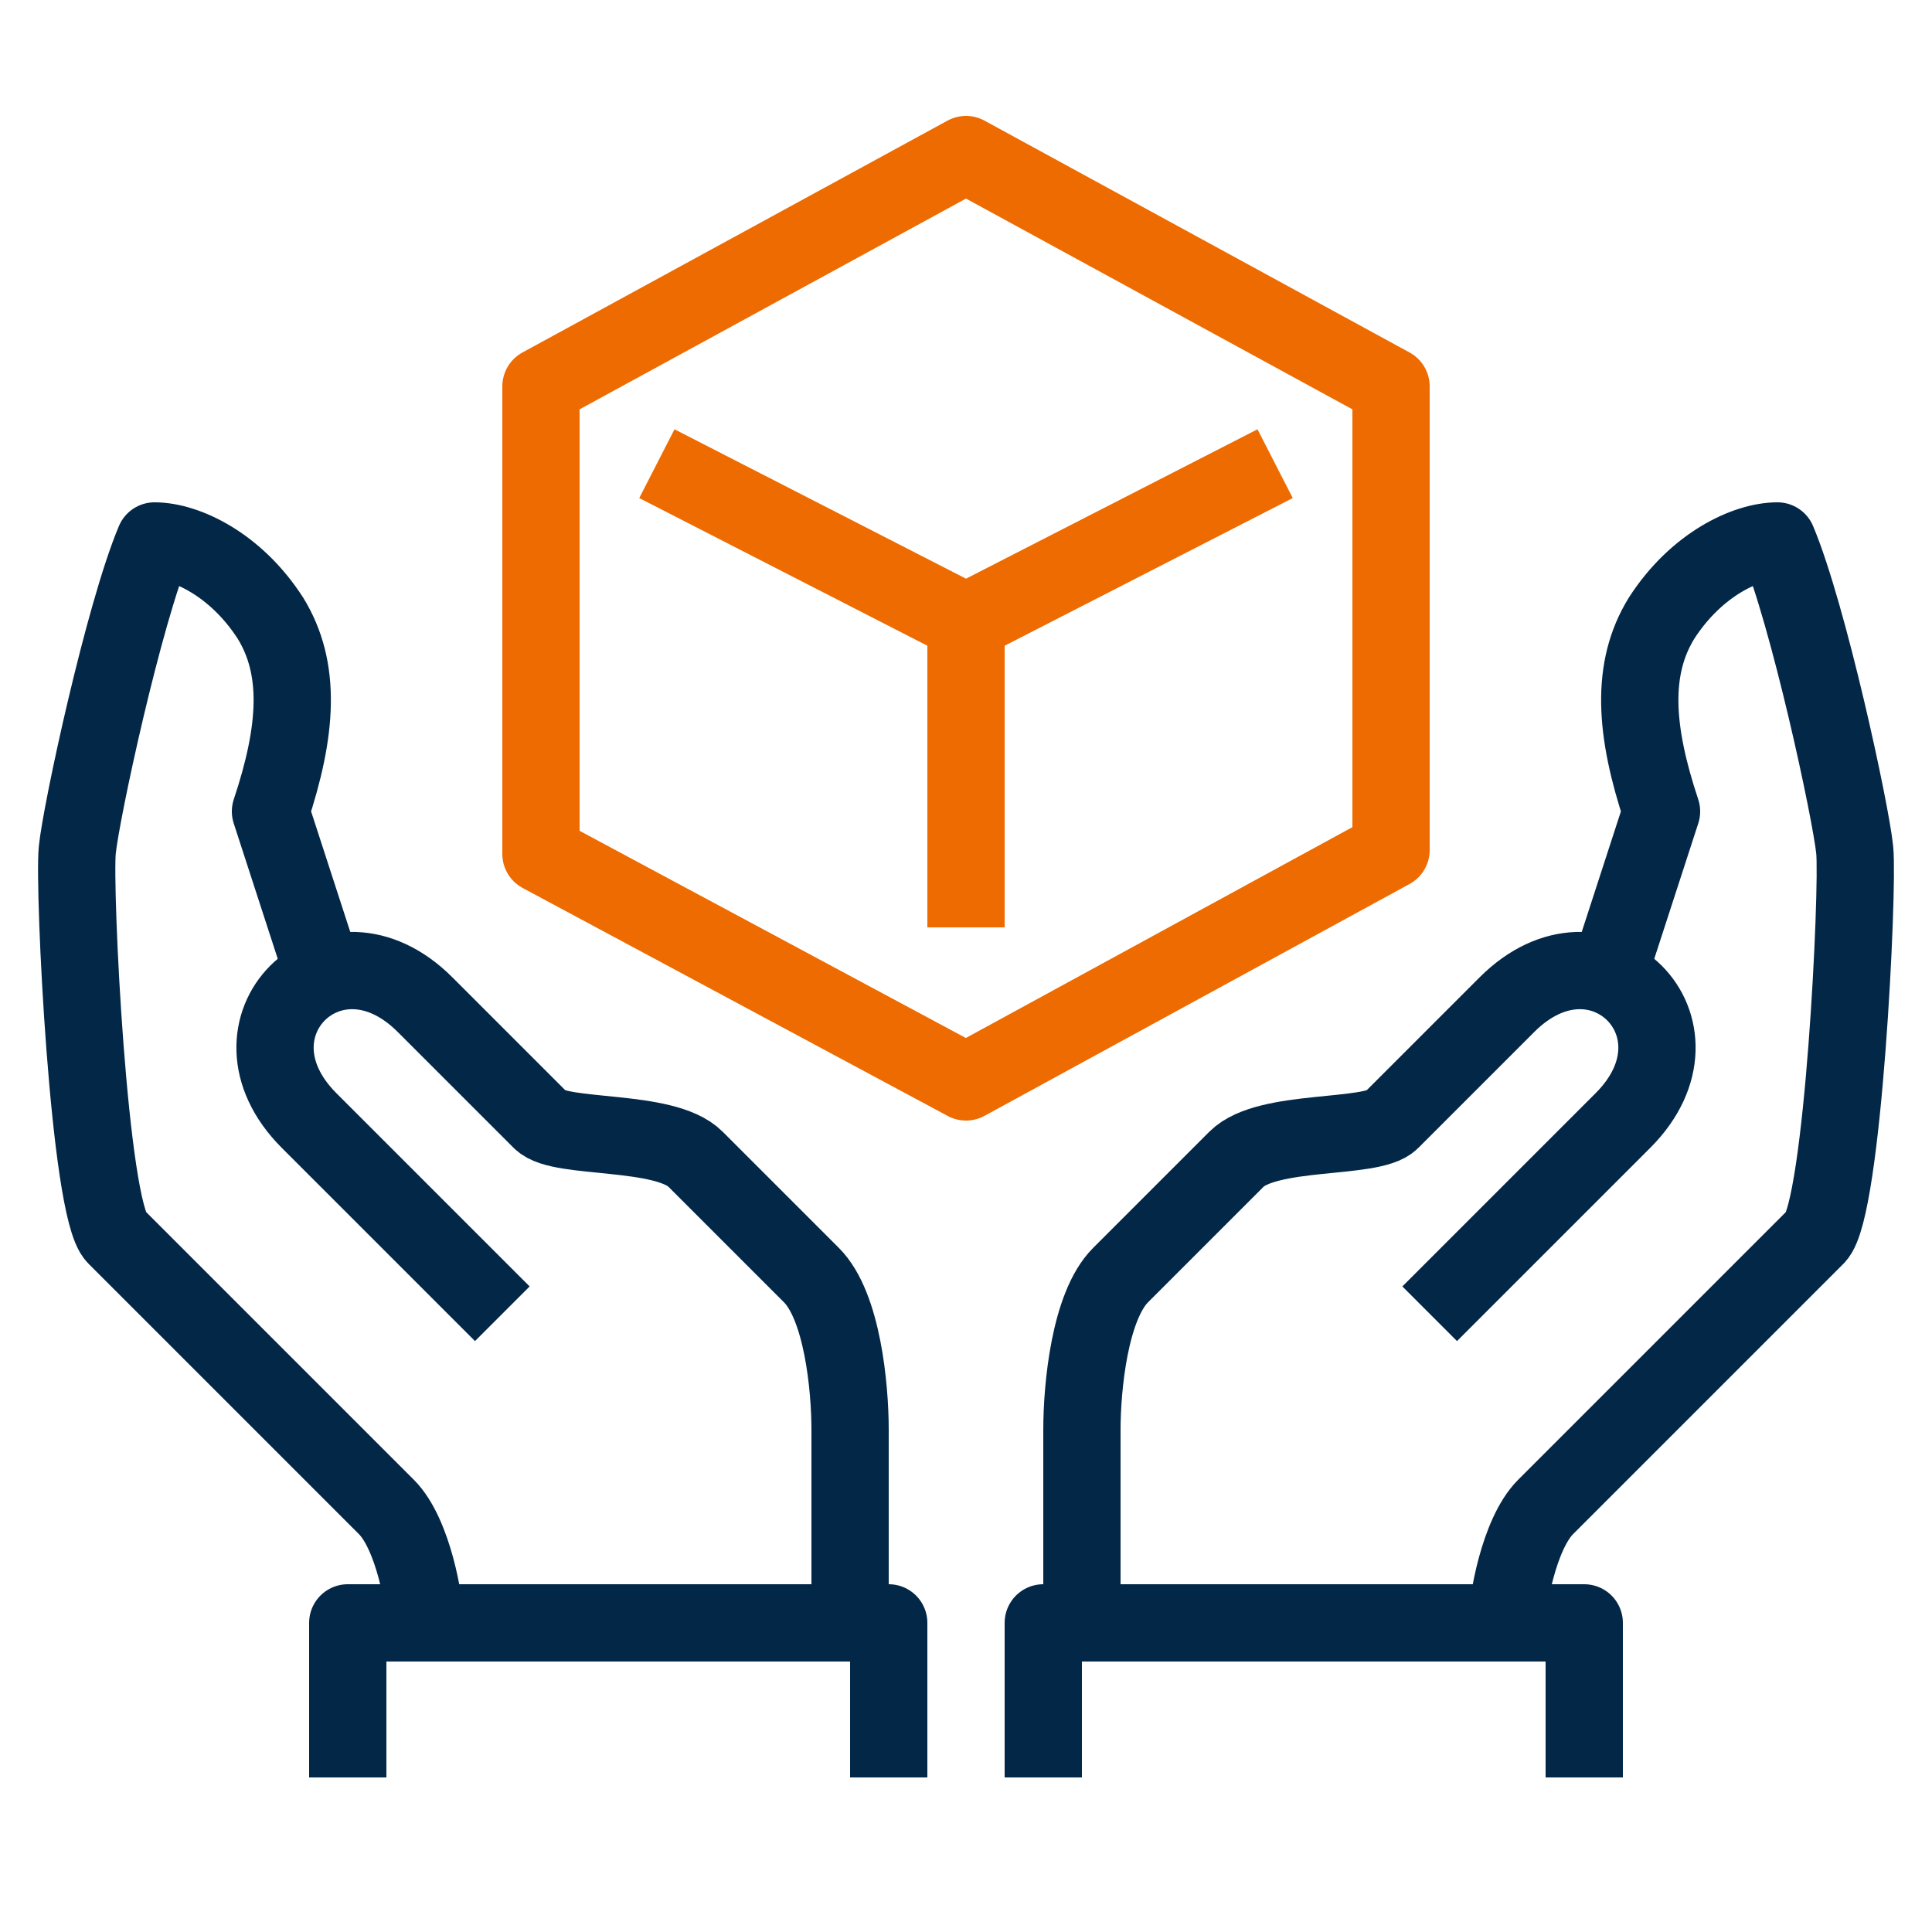
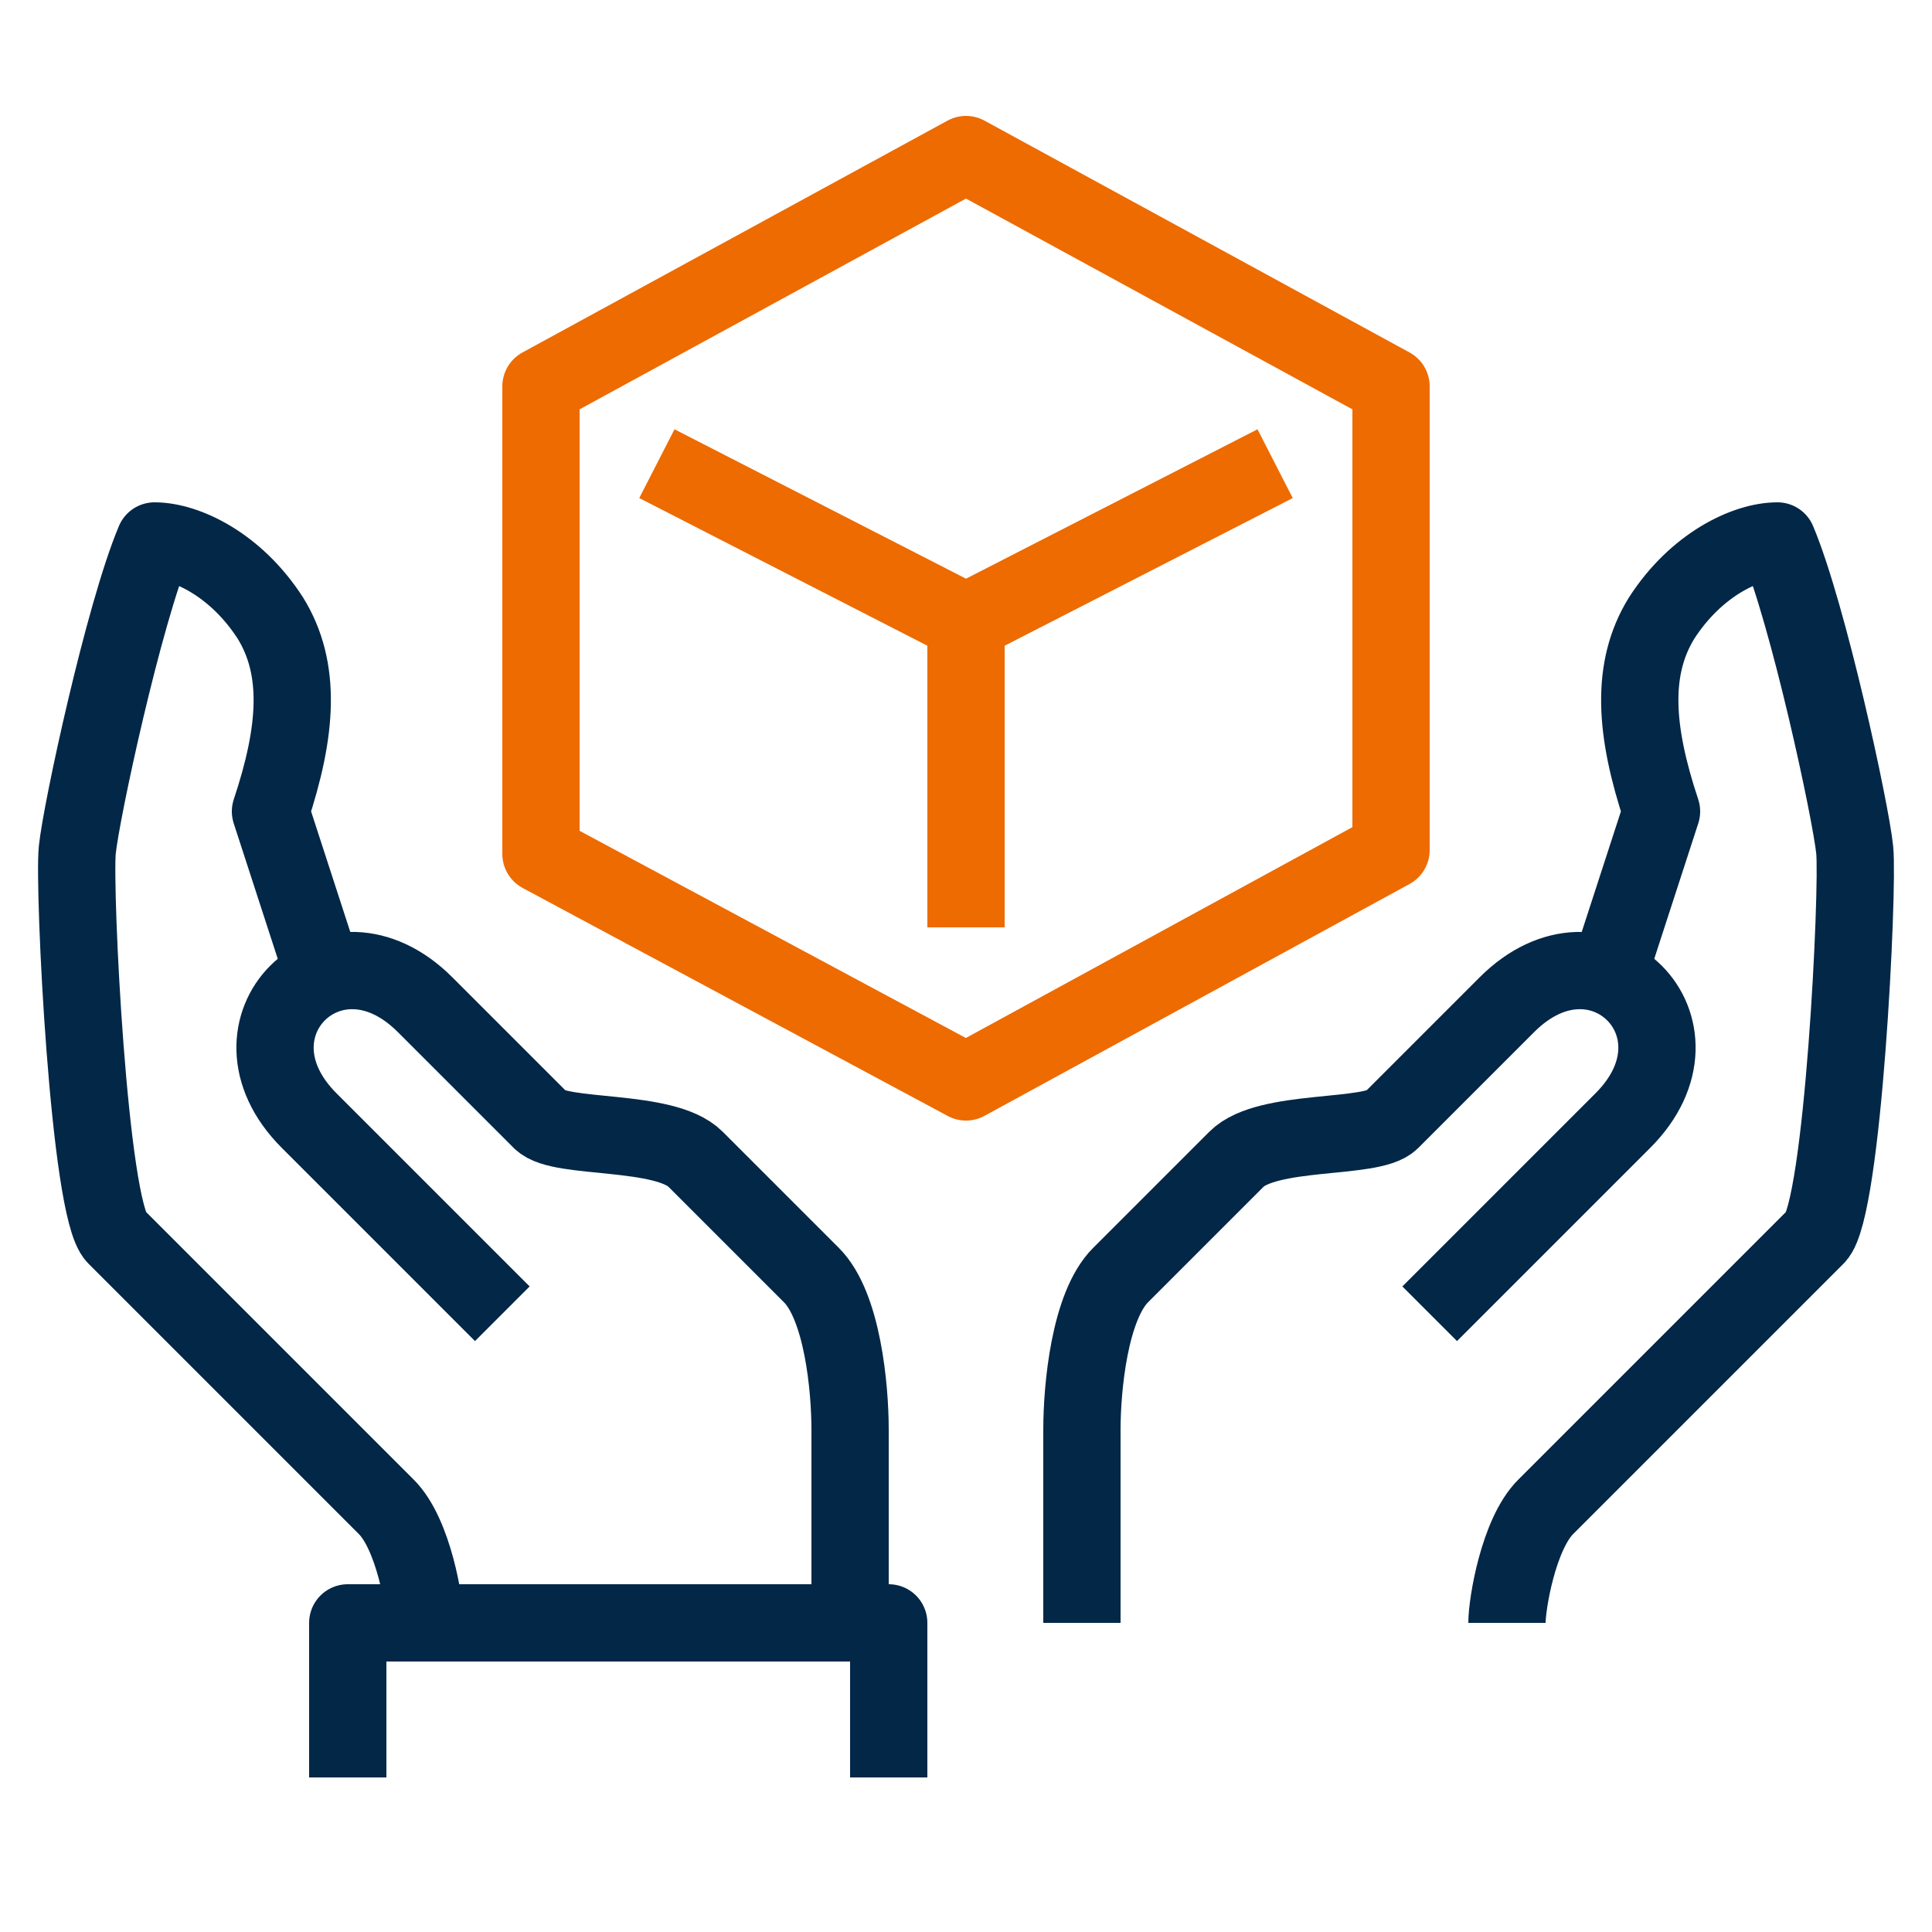
<svg xmlns="http://www.w3.org/2000/svg" version="1.0" id="Calque_1" x="0px" y="0px" width="50px" height="50px" viewBox="0 0 50 50" style="enable-background:new 0 0 50 50;" xml:space="preserve">
  <g>
    <polygon style="fill:none;stroke:#ED6B00;stroke-width:2;stroke-linejoin:round;stroke-miterlimit:10;" points="25,28 36,22 36,10    25,4 14,10 14,22.1  " />
    <polyline style="fill:none;stroke:#ED6B00;stroke-width:2;stroke-linejoin:round;stroke-miterlimit:10;" points="17,12 25,16.1    33,12  " />
    <line style="fill:none;stroke:#ED6B00;stroke-width:2;stroke-linejoin:round;stroke-miterlimit:10;" x1="25" y1="16" x2="25" y2="24" />
    <path style="fill:none;stroke:#032747;stroke-width:2;stroke-linejoin:round;stroke-miterlimit:10;" d="M39,42c0-0.5,0.3-2.3,1-3   c0.7-0.7,6.3-6.3,7-7c0.7-0.7,1.1-9,1-10c-0.1-1-1.2-6.1-2-8c-0.8,0-2.1,0.6-3,2c-0.8,1.3-0.7,2.9,0,5l-1.3,4" />
    <path style="fill:none;stroke:#032747;stroke-width:2;stroke-linejoin:round;stroke-miterlimit:10;" d="M37,34c0,0,4.4-4.4,5-5   c2.4-2.4-0.6-5.4-3-3c-0.6,0.6-1.3,1.3-3,3c-0.5,0.5-3.2,0.2-4,1c-0.4,0.4-2.2,2.2-3,3c-0.8,0.8-1,2.9-1,4c0,1.8,0,5,0,5" />
-     <polyline style="fill:none;stroke:#032747;stroke-width:2;stroke-linejoin:round;stroke-miterlimit:10;" points="41,46 41,42    27,42 27,46  " />
    <path style="fill:none;stroke:#032747;stroke-width:2;stroke-linejoin:round;stroke-miterlimit:10;" d="M11,42c0-0.5-0.3-2.3-1-3   c-0.7-0.7-6.3-6.3-7-7c-0.7-0.7-1.1-9-1-10c0.1-1,1.2-6.1,2-8c0.8,0,2.1,0.6,3,2c0.8,1.3,0.7,2.9,0,5l1.3,4" />
    <path style="fill:none;stroke:#032747;stroke-width:2;stroke-linejoin:round;stroke-miterlimit:10;" d="M13,34c0,0-4.4-4.4-5-5   c-2.4-2.4,0.6-5.4,3-3c0.6,0.6,1.3,1.3,3,3c0.5,0.5,3.2,0.2,4,1c0.4,0.4,2.2,2.2,3,3c0.8,0.8,1,2.9,1,4c0,1.8,0,5,0,5" />
    <polyline style="fill:none;stroke:#032747;stroke-width:2;stroke-linejoin:round;stroke-miterlimit:10;" points="9,46 9,42 23,42    23,46  " />
  </g>
</svg>